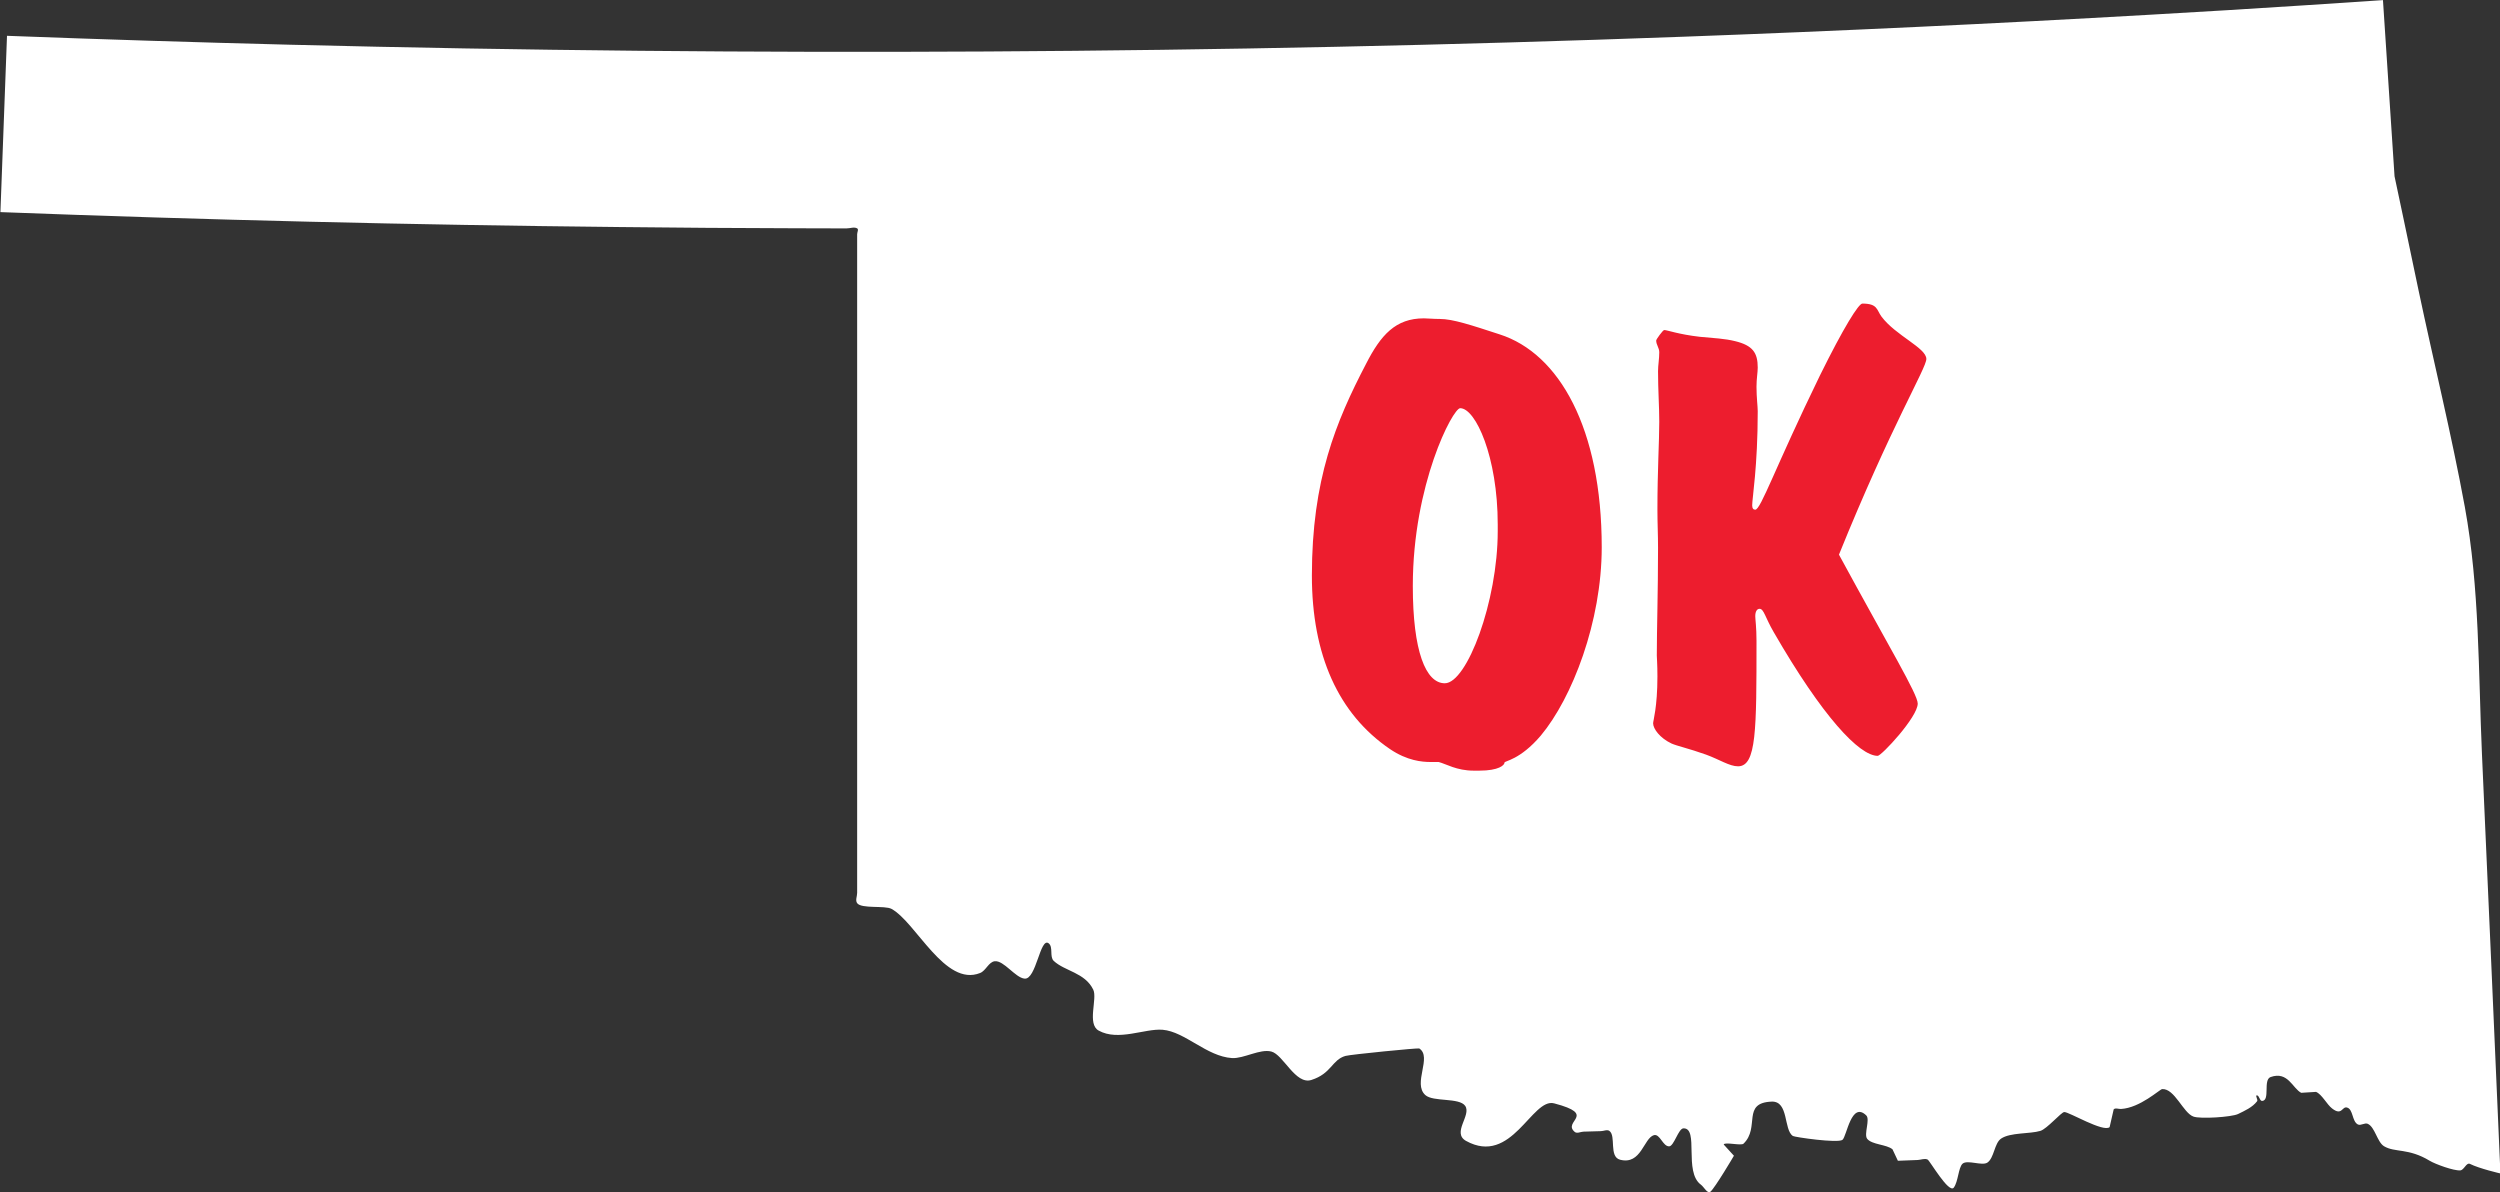
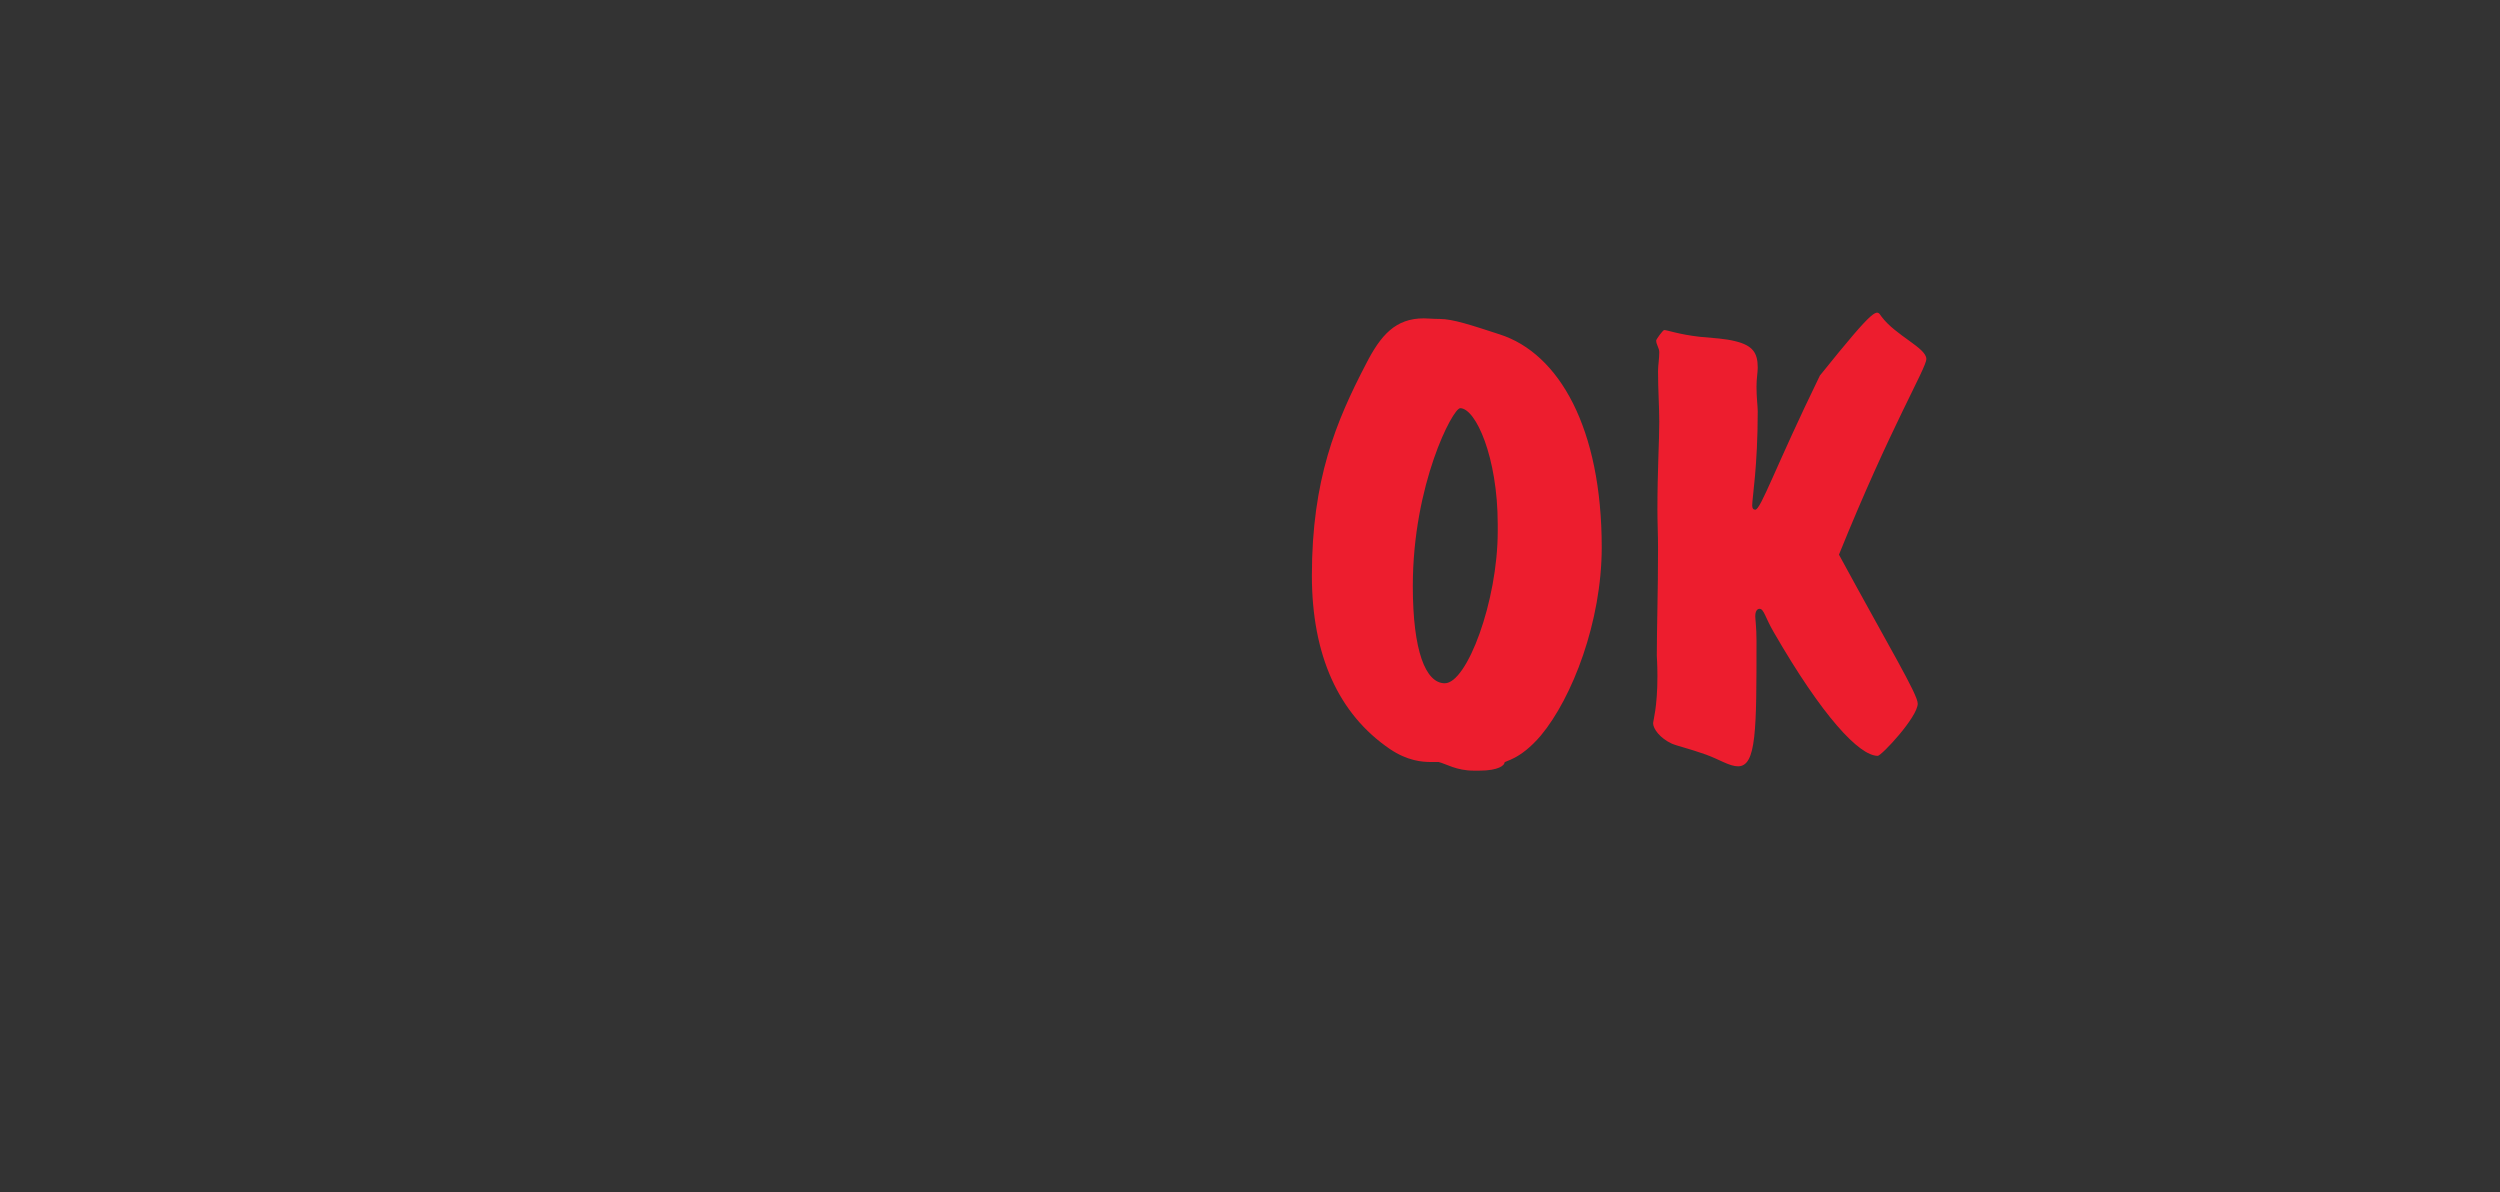
<svg xmlns="http://www.w3.org/2000/svg" width="65" height="31" viewBox="0 0 65 31" fill="none">
  <rect x="0" y="0" width="65" height="31" fill="#333333" stroke="none" />
  <g clip-path="url(#clip0_1811_103889)">
-     <path d="M20.668 5.935C21.025 5.935 21.386 5.938 21.746 5.938H22.016C22.107 5.938 22.209 5.893 22.286 5.938C22.331 5.962 22.286 6.039 22.286 6.091V23.214C22.286 23.305 22.233 23.409 22.286 23.482C22.398 23.635 23.004 23.537 23.179 23.631C23.82 23.982 24.569 25.666 25.483 25.298C25.634 25.239 25.704 25.01 25.865 24.992C26.1 24.968 26.397 25.419 26.636 25.444C26.944 25.482 27.042 24.353 27.266 24.527C27.389 24.624 27.284 24.874 27.396 24.982C27.683 25.253 28.208 25.284 28.425 25.732C28.537 25.965 28.257 26.625 28.565 26.795C29.077 27.079 29.763 26.736 30.229 26.774C30.81 26.823 31.374 27.468 32.033 27.51C32.341 27.527 32.758 27.264 33.055 27.34C33.367 27.42 33.682 28.212 34.096 28.079C34.621 27.913 34.628 27.555 34.982 27.454C35.118 27.416 36.876 27.243 36.901 27.26C37.244 27.482 36.722 28.17 37.059 28.472C37.265 28.656 37.941 28.531 38.095 28.753C38.263 28.996 37.742 29.451 38.116 29.663C39.307 30.323 39.829 28.535 40.407 28.687C41.548 28.986 40.61 29.149 40.943 29.43C41.002 29.479 41.093 29.427 41.167 29.423C41.317 29.42 41.468 29.413 41.619 29.41C41.696 29.41 41.783 29.361 41.843 29.403C42.025 29.531 41.825 30.076 42.123 30.153C42.673 30.295 42.736 29.59 43.002 29.514C43.16 29.472 43.233 29.809 43.398 29.805C43.524 29.802 43.639 29.34 43.769 29.337C44.182 29.323 43.769 30.472 44.224 30.802C44.305 30.861 44.392 31.049 44.473 30.983C44.589 30.885 45.082 30.052 45.082 30.049L44.816 29.757C44.844 29.684 45.268 29.795 45.331 29.736C45.769 29.316 45.275 28.673 46.063 28.642C46.511 28.625 46.371 29.368 46.613 29.535C46.658 29.566 47.786 29.729 47.905 29.635C48.017 29.541 48.133 28.625 48.522 29C48.63 29.104 48.455 29.489 48.546 29.608C48.669 29.764 49.051 29.753 49.205 29.882L49.345 30.18L49.86 30.16C49.947 30.156 50.038 30.111 50.119 30.149C50.175 30.177 50.672 31.042 50.798 30.878C50.914 30.726 50.917 30.358 51.026 30.257C51.152 30.146 51.527 30.319 51.67 30.229C51.849 30.111 51.852 29.722 52.028 29.604C52.266 29.441 52.774 29.486 53.05 29.403C53.222 29.351 53.593 28.916 53.67 28.913C53.789 28.906 54.689 29.448 54.85 29.305C54.85 29.305 54.956 28.847 54.956 28.843C55.001 28.798 55.082 28.837 55.148 28.833C55.642 28.805 56.153 28.323 56.216 28.316C56.542 28.298 56.763 28.937 57.029 29.031C57.204 29.097 58.02 29.045 58.188 28.965C58.367 28.878 58.563 28.791 58.685 28.632C58.714 28.59 58.626 28.482 58.678 28.479C58.742 28.479 58.749 28.625 58.815 28.625C59.032 28.611 58.833 28.076 59.036 28.003C59.487 27.843 59.607 28.298 59.831 28.413L60.216 28.389C60.367 28.448 60.5 28.718 60.633 28.819C60.889 29.021 60.892 28.764 61.018 28.795C61.186 28.833 61.148 29.156 61.305 29.236C61.382 29.274 61.484 29.184 61.561 29.219C61.75 29.302 61.806 29.694 61.985 29.802C62.268 29.972 62.619 29.844 63.172 30.18C63.316 30.267 63.799 30.444 63.967 30.43C64.065 30.424 64.125 30.219 64.216 30.26C64.464 30.385 65.011 30.51 65.011 30.51C64.853 26.878 64.695 23.242 64.531 19.61C64.436 17.474 64.471 15.29 64.086 13.182C63.739 11.293 63.277 9.418 62.881 7.543C62.748 6.914 62.619 6.285 62.486 5.66C62.408 5.303 62.258 4.584 62.258 4.584C62.156 3.059 62.055 1.531 61.957 0.003C61.957 0.003 60.556 0.097 59.855 0.142C58.542 0.229 57.232 0.306 55.919 0.382C51.87 0.615 47.814 0.806 43.758 0.955C31.696 1.399 19.617 1.465 7.551 1.163C5.093 1.101 2.638 1.024 0.182 0.931C0.126 2.459 0.07 3.987 0.011 5.515C5.373 5.719 10.738 5.848 16.104 5.903C17.631 5.921 19.155 5.931 20.682 5.935" fill="white" />
-     <path d="M36.733 15.236C36.733 16.933 37.069 17.765 37.565 17.765C38.141 17.765 38.941 15.636 38.941 13.812C38.941 13.716 38.941 13.652 38.941 13.636C38.941 11.877 38.365 10.613 37.965 10.613C37.773 10.613 36.733 12.597 36.733 15.236ZM38.317 20.037C37.869 20.037 37.597 19.86 37.405 19.812C37.389 19.812 37.357 19.812 37.325 19.812C37.293 19.812 37.245 19.812 37.197 19.812C36.973 19.812 36.589 19.78 36.141 19.477C34.797 18.564 34.109 17.029 34.109 14.964C34.109 12.469 34.733 10.964 35.517 9.461C35.901 8.709 36.285 8.277 37.021 8.277C37.117 8.277 37.261 8.293 37.437 8.293C37.773 8.293 38.253 8.453 38.989 8.693C40.541 9.189 41.645 11.14 41.645 14.229C41.645 16.165 40.877 18.148 40.061 19.125C39.517 19.765 39.117 19.78 39.117 19.828C39.117 19.892 38.973 20.037 38.461 20.037C38.445 20.037 38.397 20.037 38.317 20.037ZM47.813 14.421C49.125 16.837 49.861 18.052 49.861 18.293C49.861 18.645 48.917 19.652 48.821 19.652C48.341 19.652 47.381 18.628 46.117 16.436C45.893 16.052 45.861 15.829 45.749 15.829C45.685 15.829 45.637 15.893 45.637 16.02C45.637 16.101 45.669 16.308 45.669 16.66C45.669 18.98 45.669 19.924 45.189 19.924C44.965 19.924 44.709 19.748 44.357 19.62C43.909 19.46 43.605 19.396 43.461 19.332C43.157 19.189 42.981 18.948 42.981 18.805C42.981 18.741 43.093 18.389 43.093 17.588C43.093 17.268 43.077 17.093 43.077 17.044C43.077 16.34 43.109 15.412 43.109 14.245C43.109 13.909 43.093 13.588 43.093 13.252C43.093 12.229 43.141 11.476 43.141 10.964C43.141 10.581 43.109 10.133 43.109 9.653C43.109 9.493 43.141 9.333 43.141 9.157C43.141 9.045 43.061 8.965 43.061 8.853C43.061 8.821 43.237 8.581 43.269 8.581C43.349 8.581 43.637 8.693 44.197 8.757C44.549 8.789 44.853 8.805 45.109 8.869C45.573 8.981 45.701 9.173 45.701 9.557C45.701 9.685 45.669 9.845 45.669 10.053C45.669 10.341 45.701 10.565 45.701 10.693C45.701 12.133 45.557 12.948 45.557 13.14C45.557 13.22 45.589 13.252 45.637 13.252C45.781 13.252 46.149 12.165 47.317 9.765C47.941 8.501 48.325 7.893 48.421 7.893C48.821 7.893 48.789 8.053 48.917 8.229C49.285 8.725 50.085 9.045 50.085 9.333C50.085 9.573 49.173 11.06 47.813 14.421Z" fill="#ed1d2e" />
+     <path d="M36.733 15.236C36.733 16.933 37.069 17.765 37.565 17.765C38.141 17.765 38.941 15.636 38.941 13.812C38.941 13.716 38.941 13.652 38.941 13.636C38.941 11.877 38.365 10.613 37.965 10.613C37.773 10.613 36.733 12.597 36.733 15.236ZM38.317 20.037C37.869 20.037 37.597 19.86 37.405 19.812C37.389 19.812 37.357 19.812 37.325 19.812C37.293 19.812 37.245 19.812 37.197 19.812C36.973 19.812 36.589 19.78 36.141 19.477C34.797 18.564 34.109 17.029 34.109 14.964C34.109 12.469 34.733 10.964 35.517 9.461C35.901 8.709 36.285 8.277 37.021 8.277C37.117 8.277 37.261 8.293 37.437 8.293C37.773 8.293 38.253 8.453 38.989 8.693C40.541 9.189 41.645 11.14 41.645 14.229C41.645 16.165 40.877 18.148 40.061 19.125C39.517 19.765 39.117 19.78 39.117 19.828C39.117 19.892 38.973 20.037 38.461 20.037C38.445 20.037 38.397 20.037 38.317 20.037ZM47.813 14.421C49.125 16.837 49.861 18.052 49.861 18.293C49.861 18.645 48.917 19.652 48.821 19.652C48.341 19.652 47.381 18.628 46.117 16.436C45.893 16.052 45.861 15.829 45.749 15.829C45.685 15.829 45.637 15.893 45.637 16.02C45.637 16.101 45.669 16.308 45.669 16.66C45.669 18.98 45.669 19.924 45.189 19.924C44.965 19.924 44.709 19.748 44.357 19.62C43.909 19.46 43.605 19.396 43.461 19.332C43.157 19.189 42.981 18.948 42.981 18.805C42.981 18.741 43.093 18.389 43.093 17.588C43.093 17.268 43.077 17.093 43.077 17.044C43.077 16.34 43.109 15.412 43.109 14.245C43.109 13.909 43.093 13.588 43.093 13.252C43.093 12.229 43.141 11.476 43.141 10.964C43.141 10.581 43.109 10.133 43.109 9.653C43.109 9.493 43.141 9.333 43.141 9.157C43.141 9.045 43.061 8.965 43.061 8.853C43.061 8.821 43.237 8.581 43.269 8.581C43.349 8.581 43.637 8.693 44.197 8.757C44.549 8.789 44.853 8.805 45.109 8.869C45.573 8.981 45.701 9.173 45.701 9.557C45.701 9.685 45.669 9.845 45.669 10.053C45.669 10.341 45.701 10.565 45.701 10.693C45.701 12.133 45.557 12.948 45.557 13.14C45.557 13.22 45.589 13.252 45.637 13.252C45.781 13.252 46.149 12.165 47.317 9.765C48.821 7.893 48.789 8.053 48.917 8.229C49.285 8.725 50.085 9.045 50.085 9.333C50.085 9.573 49.173 11.06 47.813 14.421Z" fill="#ed1d2e" />
  </g>
  <defs>
    <clipPath id="clip0_1811_103889">
      <rect width="65" height="31" fill="white" />
    </clipPath>
  </defs>
</svg>